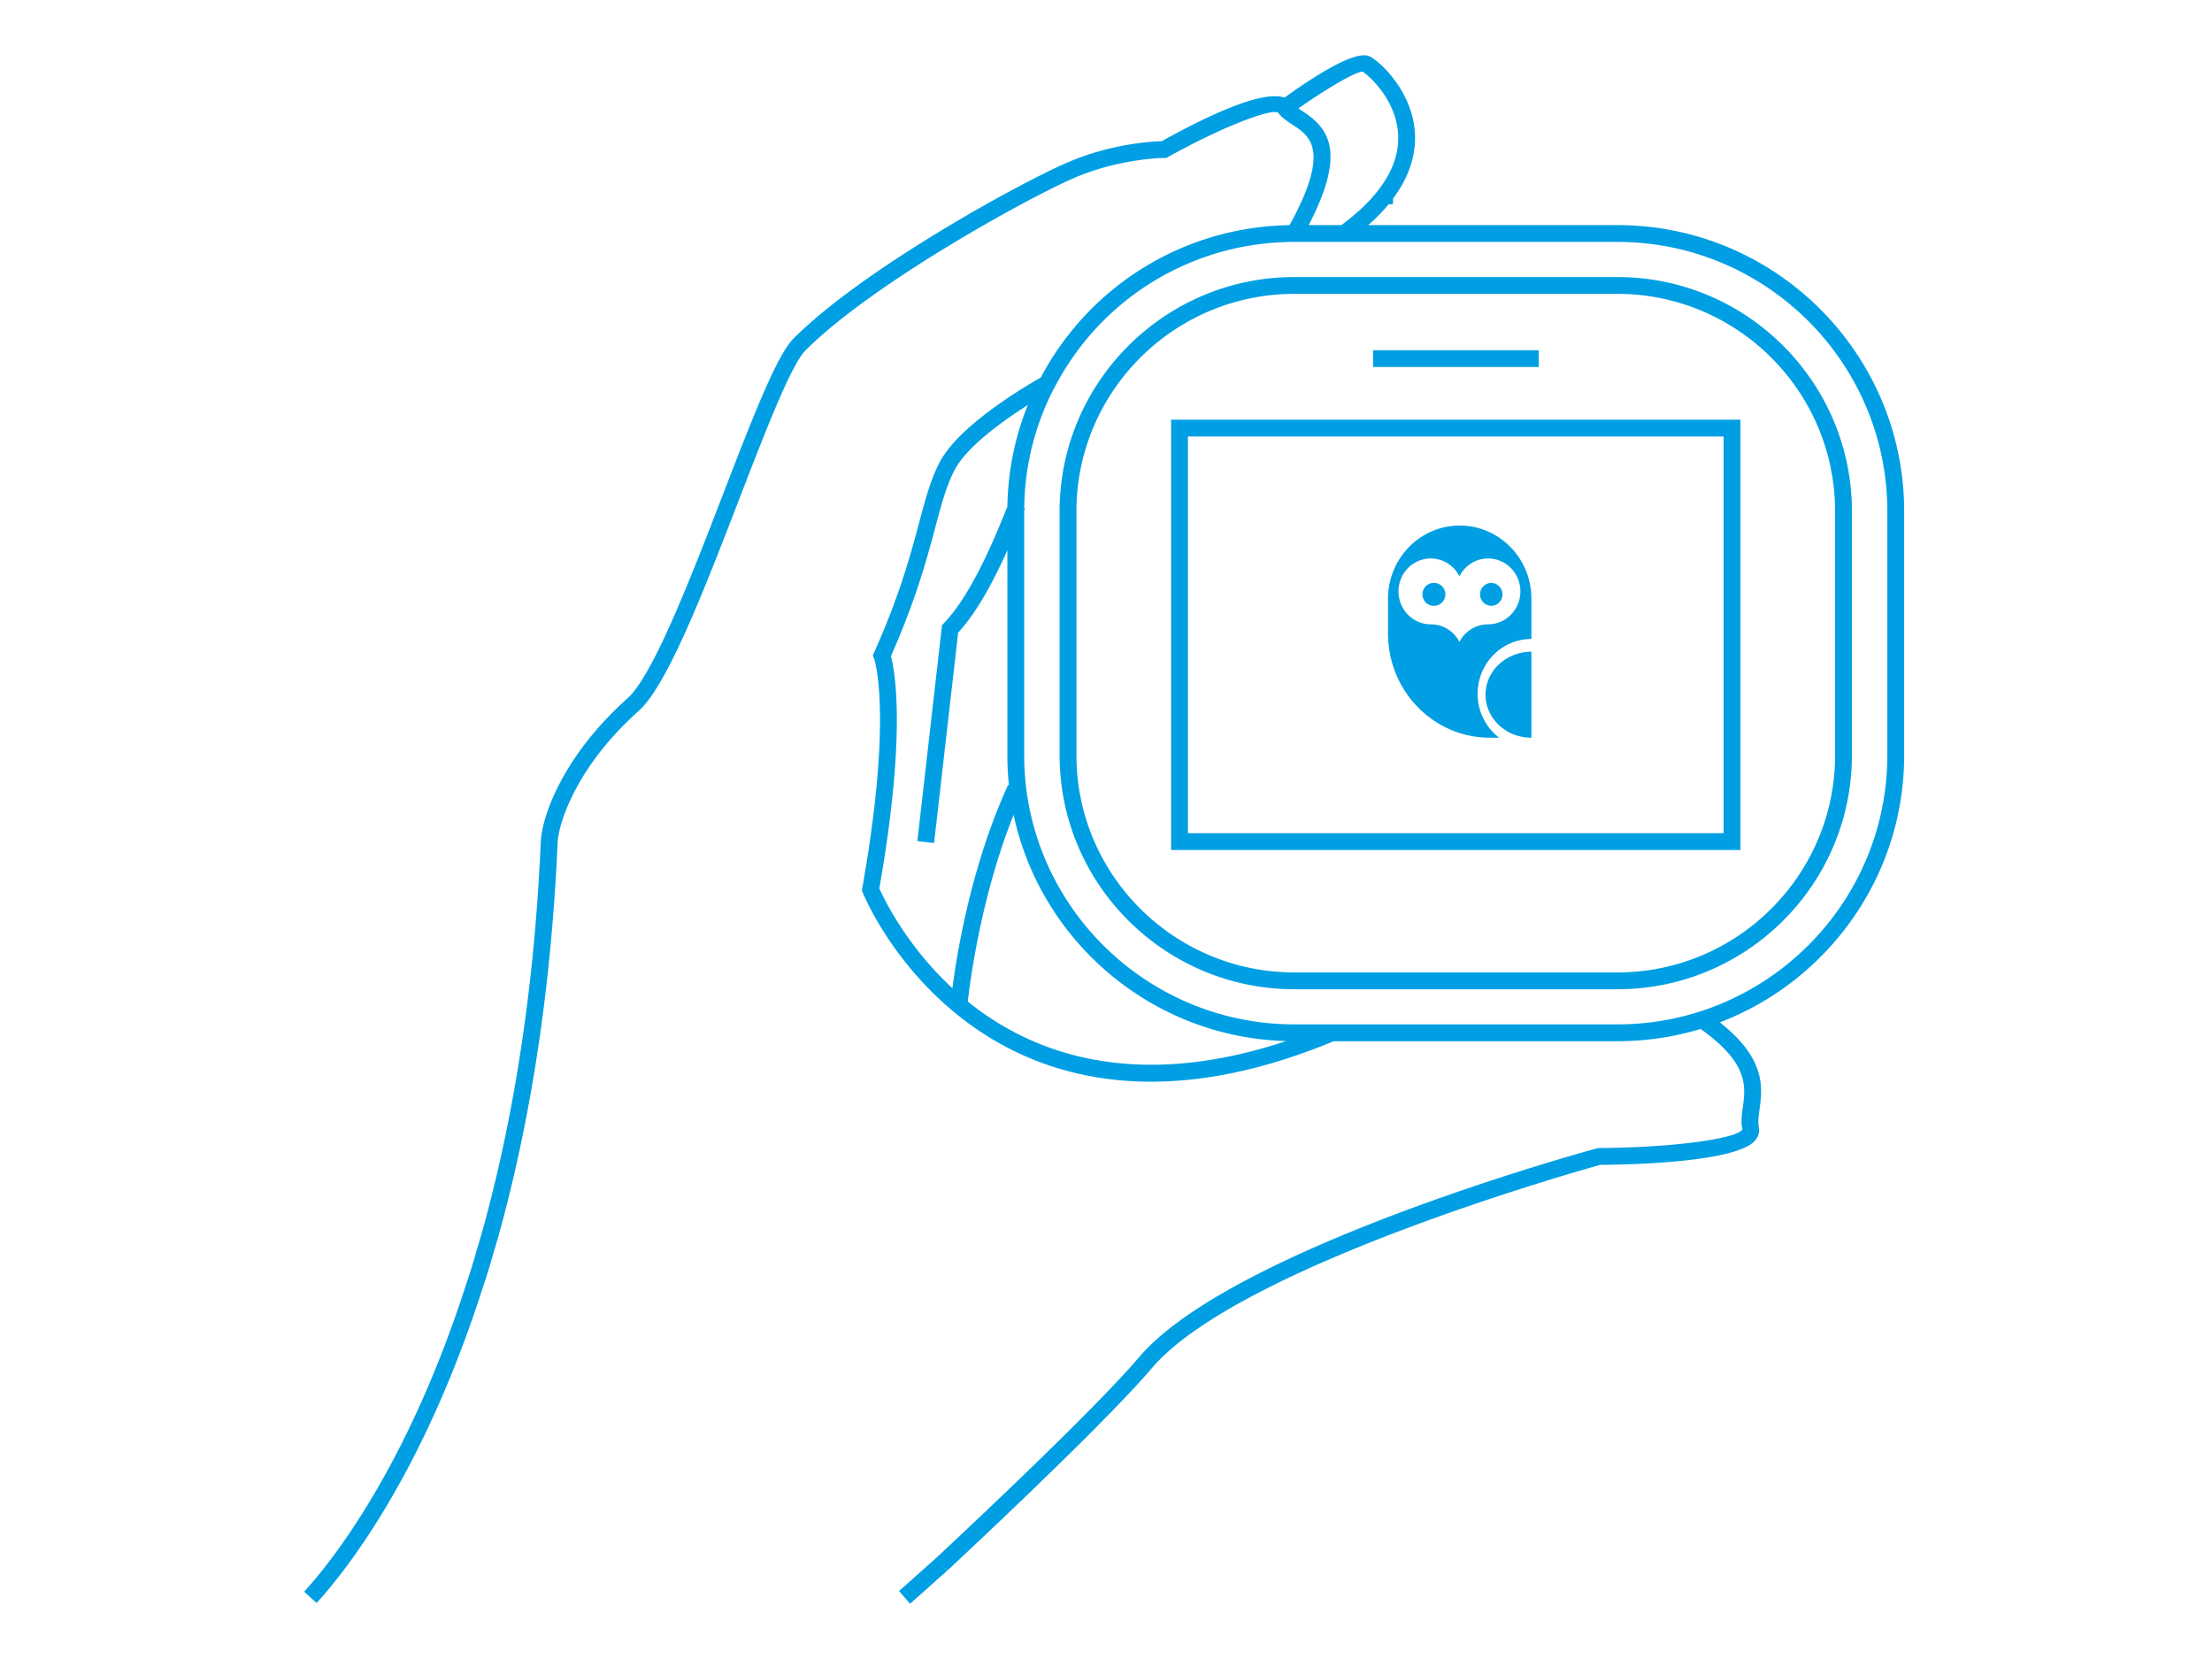
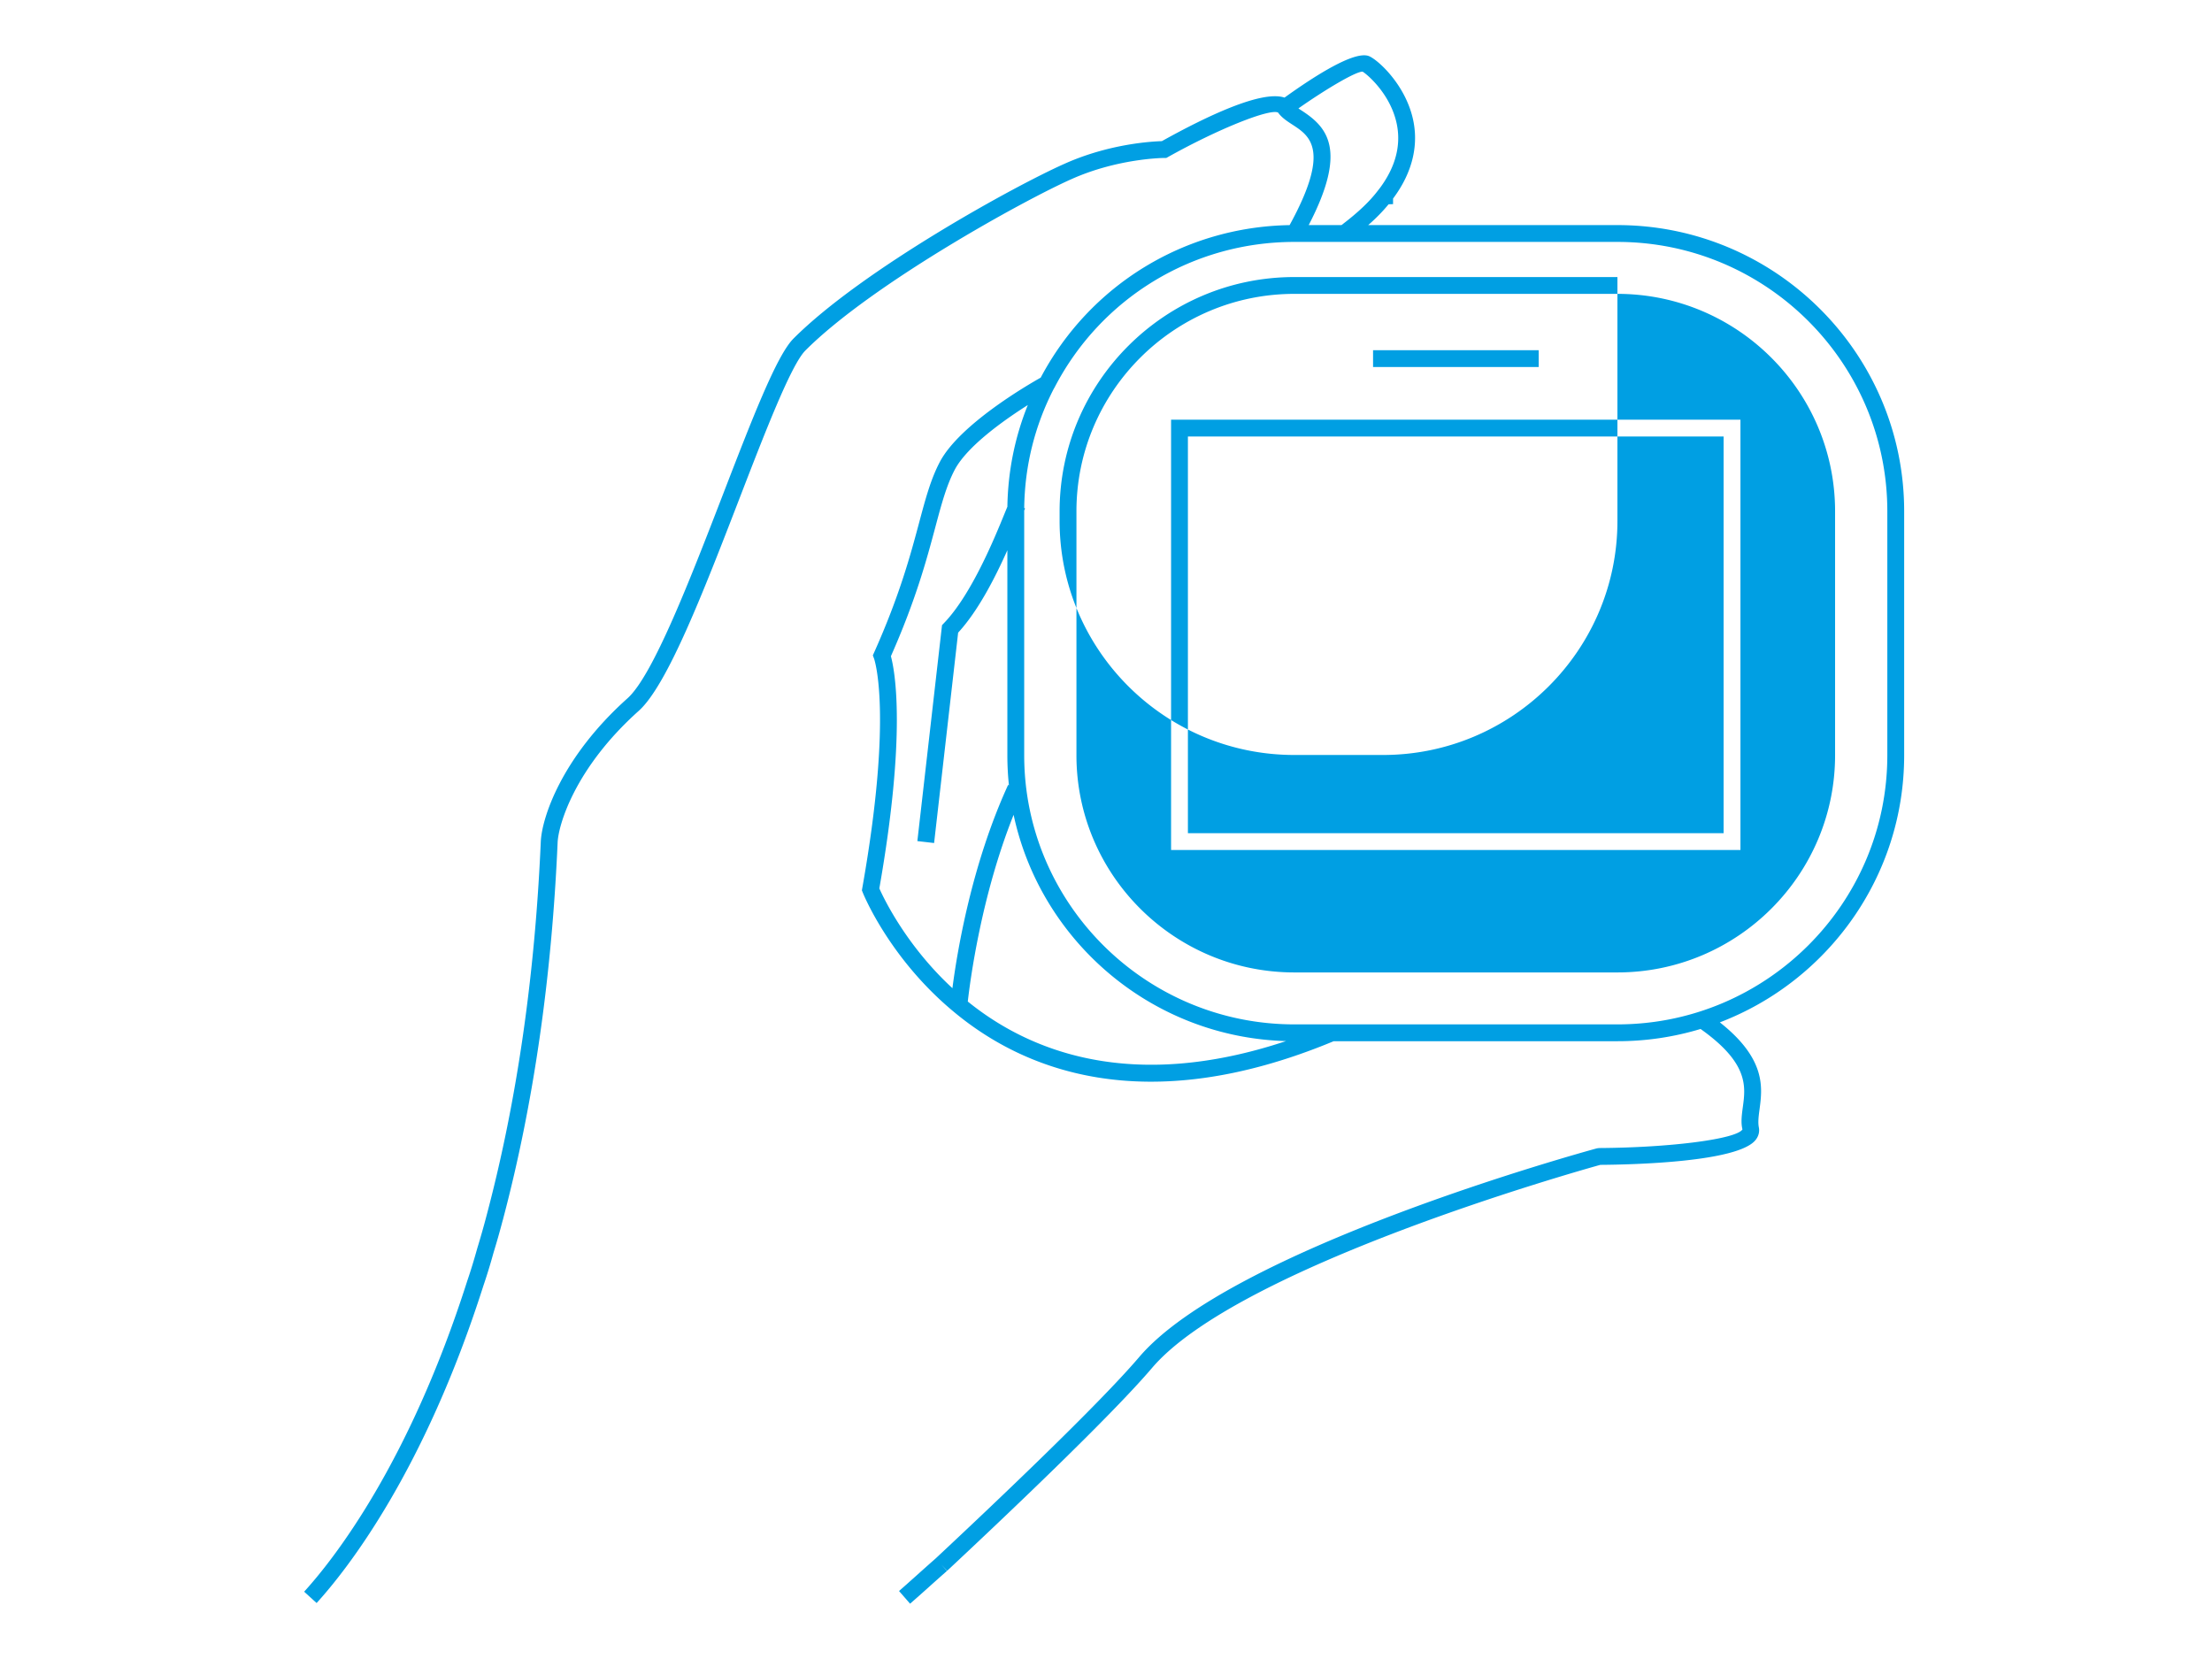
<svg xmlns="http://www.w3.org/2000/svg" width="400" height="300" viewBox="0 0 400 300">
  <g fill="#009FE3" fill-rule="evenodd">
-     <path d="M248.293 66.365h29.951v-3.041h-29.951v3.04zm-33.481 84.297h96.872V78.934h-96.872v71.728zm-3.044 3.042h102.96v-77.81h-102.96v77.81zm120.074-61.24c0-21.68-17.658-39.323-39.358-39.323H234.06c-21.727 0-39.405 17.642-39.405 39.322v44.105c0 21.659 17.678 39.278 39.405 39.278h58.423c21.7 0 39.358-17.62 39.358-39.278V92.463zM191.61 136.567V92.463c0-23.358 19.043-42.363 42.45-42.363h58.423c23.381 0 42.402 19.005 42.402 42.363v44.105c0 23.337-19.02 42.319-42.402 42.319H234.06c-23.407 0-42.45-18.982-42.45-42.32zm61.233-111.59c0-.934-.104-1.869-.316-2.803-1.236-5.47-5.586-8.942-6.126-9.213-1.19-.068-6.696 3.195-11.606 6.644.198.136.41.275.629.416 4.54 2.957 8.332 7.01 1.233 20.683h5.931a.138.138 0 0 1 .021-.018c.106-.076.213-.153.31-.242 2.78-2.137 4.766-4.035 6.212-5.93l.464-.598c2.164-2.943 3.248-5.94 3.248-8.938zm-67.47 66.991l-.165.329v44.27c0 26.837 21.917 48.674 48.852 48.674h58.423c26.91 0 48.805-21.837 48.805-48.674V92.463c0-26.863-21.896-48.717-48.805-48.717H234.06c-18.317 0-34.933 10.087-43.363 26.324l-.148.25c-3.445 6.702-5.24 13.946-5.338 21.532l.163.117zm-2.08 55.38c-5.89 14.734-7.876 30.141-8.285 33.76 10.91 8.837 29.372 16.528 57.545 7.153-24.237-.689-44.37-18.022-49.26-40.914zm-21.115-17.17c0 6.651-.707 16.468-3.166 30.477.84 1.886 4.912 10.369 13.217 18.044.828-6.427 3.422-22.27 10.07-36.763l.149.064a51.057 51.057 0 0 1-.284-5.433V99.502c-2.198 4.926-5.269 10.959-8.903 14.904l-4.346 38.04-3.026-.35 4.46-39.05.357-.372c4.977-5.157 9.18-15.457 10.974-19.86l.487-1.184c.107-6.405 1.348-12.565 3.696-18.387-4.38 2.777-10.938 7.438-13.197 11.667-1.498 2.843-2.39 6.168-3.517 10.382-1.564 5.849-3.503 13.105-8.044 23.372.359 1.328 1.073 4.82 1.073 11.515zM55 287.829c5.352-5.882 18.945-23.128 29.496-56.206.655-1.912 1.25-3.883 1.812-5.899.575-1.89 1.132-3.828 1.652-5.811l.126-.476c5.383-20.382 8.648-43 9.705-67.234.193-4.29 3.72-15.232 15.702-25.945 4.622-4.166 11.365-21.628 17.313-37.032 5.165-13.376 9.62-24.921 12.66-27.98 12.454-12.484 40.136-27.691 49.052-31.637 8.03-3.598 15.726-4.031 17.58-4.083 8.218-4.578 18.125-9.262 22.181-7.875 5.688-4.09 12.64-8.465 15.228-7.521 1.51.576 6.152 4.689 7.793 10.584 1.425 5.085.248 10.33-3.392 15.195v1.006l-.807.025c-1.021 1.248-2.24 2.499-3.686 3.765h45.069c28.593 0 51.85 23.218 51.85 51.758v44.105c0 22.012-13.858 40.858-33.33 48.309 8.396 6.631 7.693 11.83 7.179 15.703-.168 1.263-.31 2.358-.13 3.28.167.833-.063 1.648-.62 2.324-3.251 3.954-22.018 4.418-28.043 4.46-3.905 1.082-65.5 18.426-81.078 36.74-7.516 8.809-26.428 26.75-37.036 36.664l-1.04-1.111 1.003 1.141a411.676 411.676 0 0 0-3.45 3.072 328.75 328.75 0 0 1-3.216 2.85l-1.998-2.294c1.007-.88 2.06-1.826 3.18-2.825a413.582 413.582 0 0 1 3.454-3.075c10.565-9.873 29.371-27.707 36.782-36.394 16.615-19.536 80.09-37.023 82.787-37.758l.39-.052c12.985-.08 24.86-1.627 25.926-3.373-.318-1.206-.123-2.65.068-4.052.503-3.725 1.068-7.925-7.645-14.107a51.803 51.803 0 0 1-15.033 2.213h-51.31c-34.401 14.302-56.369 4.991-68.74-5.352-11.523-9.57-16.222-21.042-16.416-21.522l-.161-.409.075-.424c5.611-31.676 2.157-41.39 2.126-41.479l-.221-.587.255-.569c4.61-10.322 6.552-17.59 8.118-23.435 1.176-4.397 2.103-7.87 3.765-11.018 3.603-6.758 15.85-13.873 18.219-15.202C197.08 51.51 214.23 41.019 233.2 40.709c7.475-13.615 3.65-16.12.563-18.138-1.022-.662-1.982-1.288-2.646-2.214-1.462-.769-10.79 2.93-19.868 8.016l-.343.19h-.4c-.082 0-8.334.062-16.748 3.829-8.489 3.758-36.134 18.974-48.132 31.003-2.585 2.6-7.36 14.965-11.976 26.928-6.37 16.49-12.954 33.54-18.12 38.199-11.65 10.415-14.558 20.724-14.693 23.817-1.068 24.447-4.367 47.281-9.801 67.87-.047.193-.1.412-.157.57a143.545 143.545 0 0 1-1.645 5.789 105.988 105.988 0 0 1-1.846 6.01c-10.722 33.617-24.645 51.272-30.135 57.299L55 287.829z" />
-     <path d="M269.098 112.899a5.83 5.83 0 0 0-5.186 3.175 5.828 5.828 0 0 0-5.187-3.175c-3.22 0-5.83-2.665-5.83-5.954 0-3.288 2.61-5.955 5.83-5.955 2.261 0 4.217 1.31 5.187 3.228.969-1.918 2.927-3.228 5.186-3.228 3.22 0 5.833 2.667 5.833 5.955 0 3.289-2.614 5.954-5.833 5.954m-5.133-17.862c-7.16 0-12.965 5.923-12.965 13.231v6.312c0 10.397 8.259 18.827 18.447 18.827h1.646a9.974 9.974 0 0 1-3.89-7.939c0-5.48 4.354-9.922 9.723-9.922v-7.278c0-7.308-5.803-13.231-12.961-13.231" />
-     <path d="M268.63 125.63c0 4.296 3.715 7.777 8.296 7.777v-15.555c-4.581 0-8.296 3.481-8.296 7.778M269.668 105.407a2.075 2.075 0 0 0 0 4.149 2.075 2.075 0 0 0 0-4.149M259.295 105.407a2.075 2.075 0 1 0 .003 4.15 2.075 2.075 0 0 0-.003-4.15" />
+     <path d="M248.293 66.365h29.951v-3.041h-29.951v3.04zm-33.481 84.297h96.872V78.934h-96.872v71.728zm-3.044 3.042h102.96v-77.81h-102.96v77.81zm120.074-61.24c0-21.68-17.658-39.323-39.358-39.323H234.06c-21.727 0-39.405 17.642-39.405 39.322v44.105c0 21.659 17.678 39.278 39.405 39.278h58.423c21.7 0 39.358-17.62 39.358-39.278V92.463zM191.61 136.567V92.463c0-23.358 19.043-42.363 42.45-42.363h58.423v44.105c0 23.337-19.02 42.319-42.402 42.319H234.06c-23.407 0-42.45-18.982-42.45-42.32zm61.233-111.59c0-.934-.104-1.869-.316-2.803-1.236-5.47-5.586-8.942-6.126-9.213-1.19-.068-6.696 3.195-11.606 6.644.198.136.41.275.629.416 4.54 2.957 8.332 7.01 1.233 20.683h5.931a.138.138 0 0 1 .021-.018c.106-.076.213-.153.31-.242 2.78-2.137 4.766-4.035 6.212-5.93l.464-.598c2.164-2.943 3.248-5.94 3.248-8.938zm-67.47 66.991l-.165.329v44.27c0 26.837 21.917 48.674 48.852 48.674h58.423c26.91 0 48.805-21.837 48.805-48.674V92.463c0-26.863-21.896-48.717-48.805-48.717H234.06c-18.317 0-34.933 10.087-43.363 26.324l-.148.25c-3.445 6.702-5.24 13.946-5.338 21.532l.163.117zm-2.08 55.38c-5.89 14.734-7.876 30.141-8.285 33.76 10.91 8.837 29.372 16.528 57.545 7.153-24.237-.689-44.37-18.022-49.26-40.914zm-21.115-17.17c0 6.651-.707 16.468-3.166 30.477.84 1.886 4.912 10.369 13.217 18.044.828-6.427 3.422-22.27 10.07-36.763l.149.064a51.057 51.057 0 0 1-.284-5.433V99.502c-2.198 4.926-5.269 10.959-8.903 14.904l-4.346 38.04-3.026-.35 4.46-39.05.357-.372c4.977-5.157 9.18-15.457 10.974-19.86l.487-1.184c.107-6.405 1.348-12.565 3.696-18.387-4.38 2.777-10.938 7.438-13.197 11.667-1.498 2.843-2.39 6.168-3.517 10.382-1.564 5.849-3.503 13.105-8.044 23.372.359 1.328 1.073 4.82 1.073 11.515zM55 287.829c5.352-5.882 18.945-23.128 29.496-56.206.655-1.912 1.25-3.883 1.812-5.899.575-1.89 1.132-3.828 1.652-5.811l.126-.476c5.383-20.382 8.648-43 9.705-67.234.193-4.29 3.72-15.232 15.702-25.945 4.622-4.166 11.365-21.628 17.313-37.032 5.165-13.376 9.62-24.921 12.66-27.98 12.454-12.484 40.136-27.691 49.052-31.637 8.03-3.598 15.726-4.031 17.58-4.083 8.218-4.578 18.125-9.262 22.181-7.875 5.688-4.09 12.64-8.465 15.228-7.521 1.51.576 6.152 4.689 7.793 10.584 1.425 5.085.248 10.33-3.392 15.195v1.006l-.807.025c-1.021 1.248-2.24 2.499-3.686 3.765h45.069c28.593 0 51.85 23.218 51.85 51.758v44.105c0 22.012-13.858 40.858-33.33 48.309 8.396 6.631 7.693 11.83 7.179 15.703-.168 1.263-.31 2.358-.13 3.28.167.833-.063 1.648-.62 2.324-3.251 3.954-22.018 4.418-28.043 4.46-3.905 1.082-65.5 18.426-81.078 36.74-7.516 8.809-26.428 26.75-37.036 36.664l-1.04-1.111 1.003 1.141a411.676 411.676 0 0 0-3.45 3.072 328.75 328.75 0 0 1-3.216 2.85l-1.998-2.294c1.007-.88 2.06-1.826 3.18-2.825a413.582 413.582 0 0 1 3.454-3.075c10.565-9.873 29.371-27.707 36.782-36.394 16.615-19.536 80.09-37.023 82.787-37.758l.39-.052c12.985-.08 24.86-1.627 25.926-3.373-.318-1.206-.123-2.65.068-4.052.503-3.725 1.068-7.925-7.645-14.107a51.803 51.803 0 0 1-15.033 2.213h-51.31c-34.401 14.302-56.369 4.991-68.74-5.352-11.523-9.57-16.222-21.042-16.416-21.522l-.161-.409.075-.424c5.611-31.676 2.157-41.39 2.126-41.479l-.221-.587.255-.569c4.61-10.322 6.552-17.59 8.118-23.435 1.176-4.397 2.103-7.87 3.765-11.018 3.603-6.758 15.85-13.873 18.219-15.202C197.08 51.51 214.23 41.019 233.2 40.709c7.475-13.615 3.65-16.12.563-18.138-1.022-.662-1.982-1.288-2.646-2.214-1.462-.769-10.79 2.93-19.868 8.016l-.343.19h-.4c-.082 0-8.334.062-16.748 3.829-8.489 3.758-36.134 18.974-48.132 31.003-2.585 2.6-7.36 14.965-11.976 26.928-6.37 16.49-12.954 33.54-18.12 38.199-11.65 10.415-14.558 20.724-14.693 23.817-1.068 24.447-4.367 47.281-9.801 67.87-.047.193-.1.412-.157.57a143.545 143.545 0 0 1-1.645 5.789 105.988 105.988 0 0 1-1.846 6.01c-10.722 33.617-24.645 51.272-30.135 57.299L55 287.829z" />
  </g>
</svg>